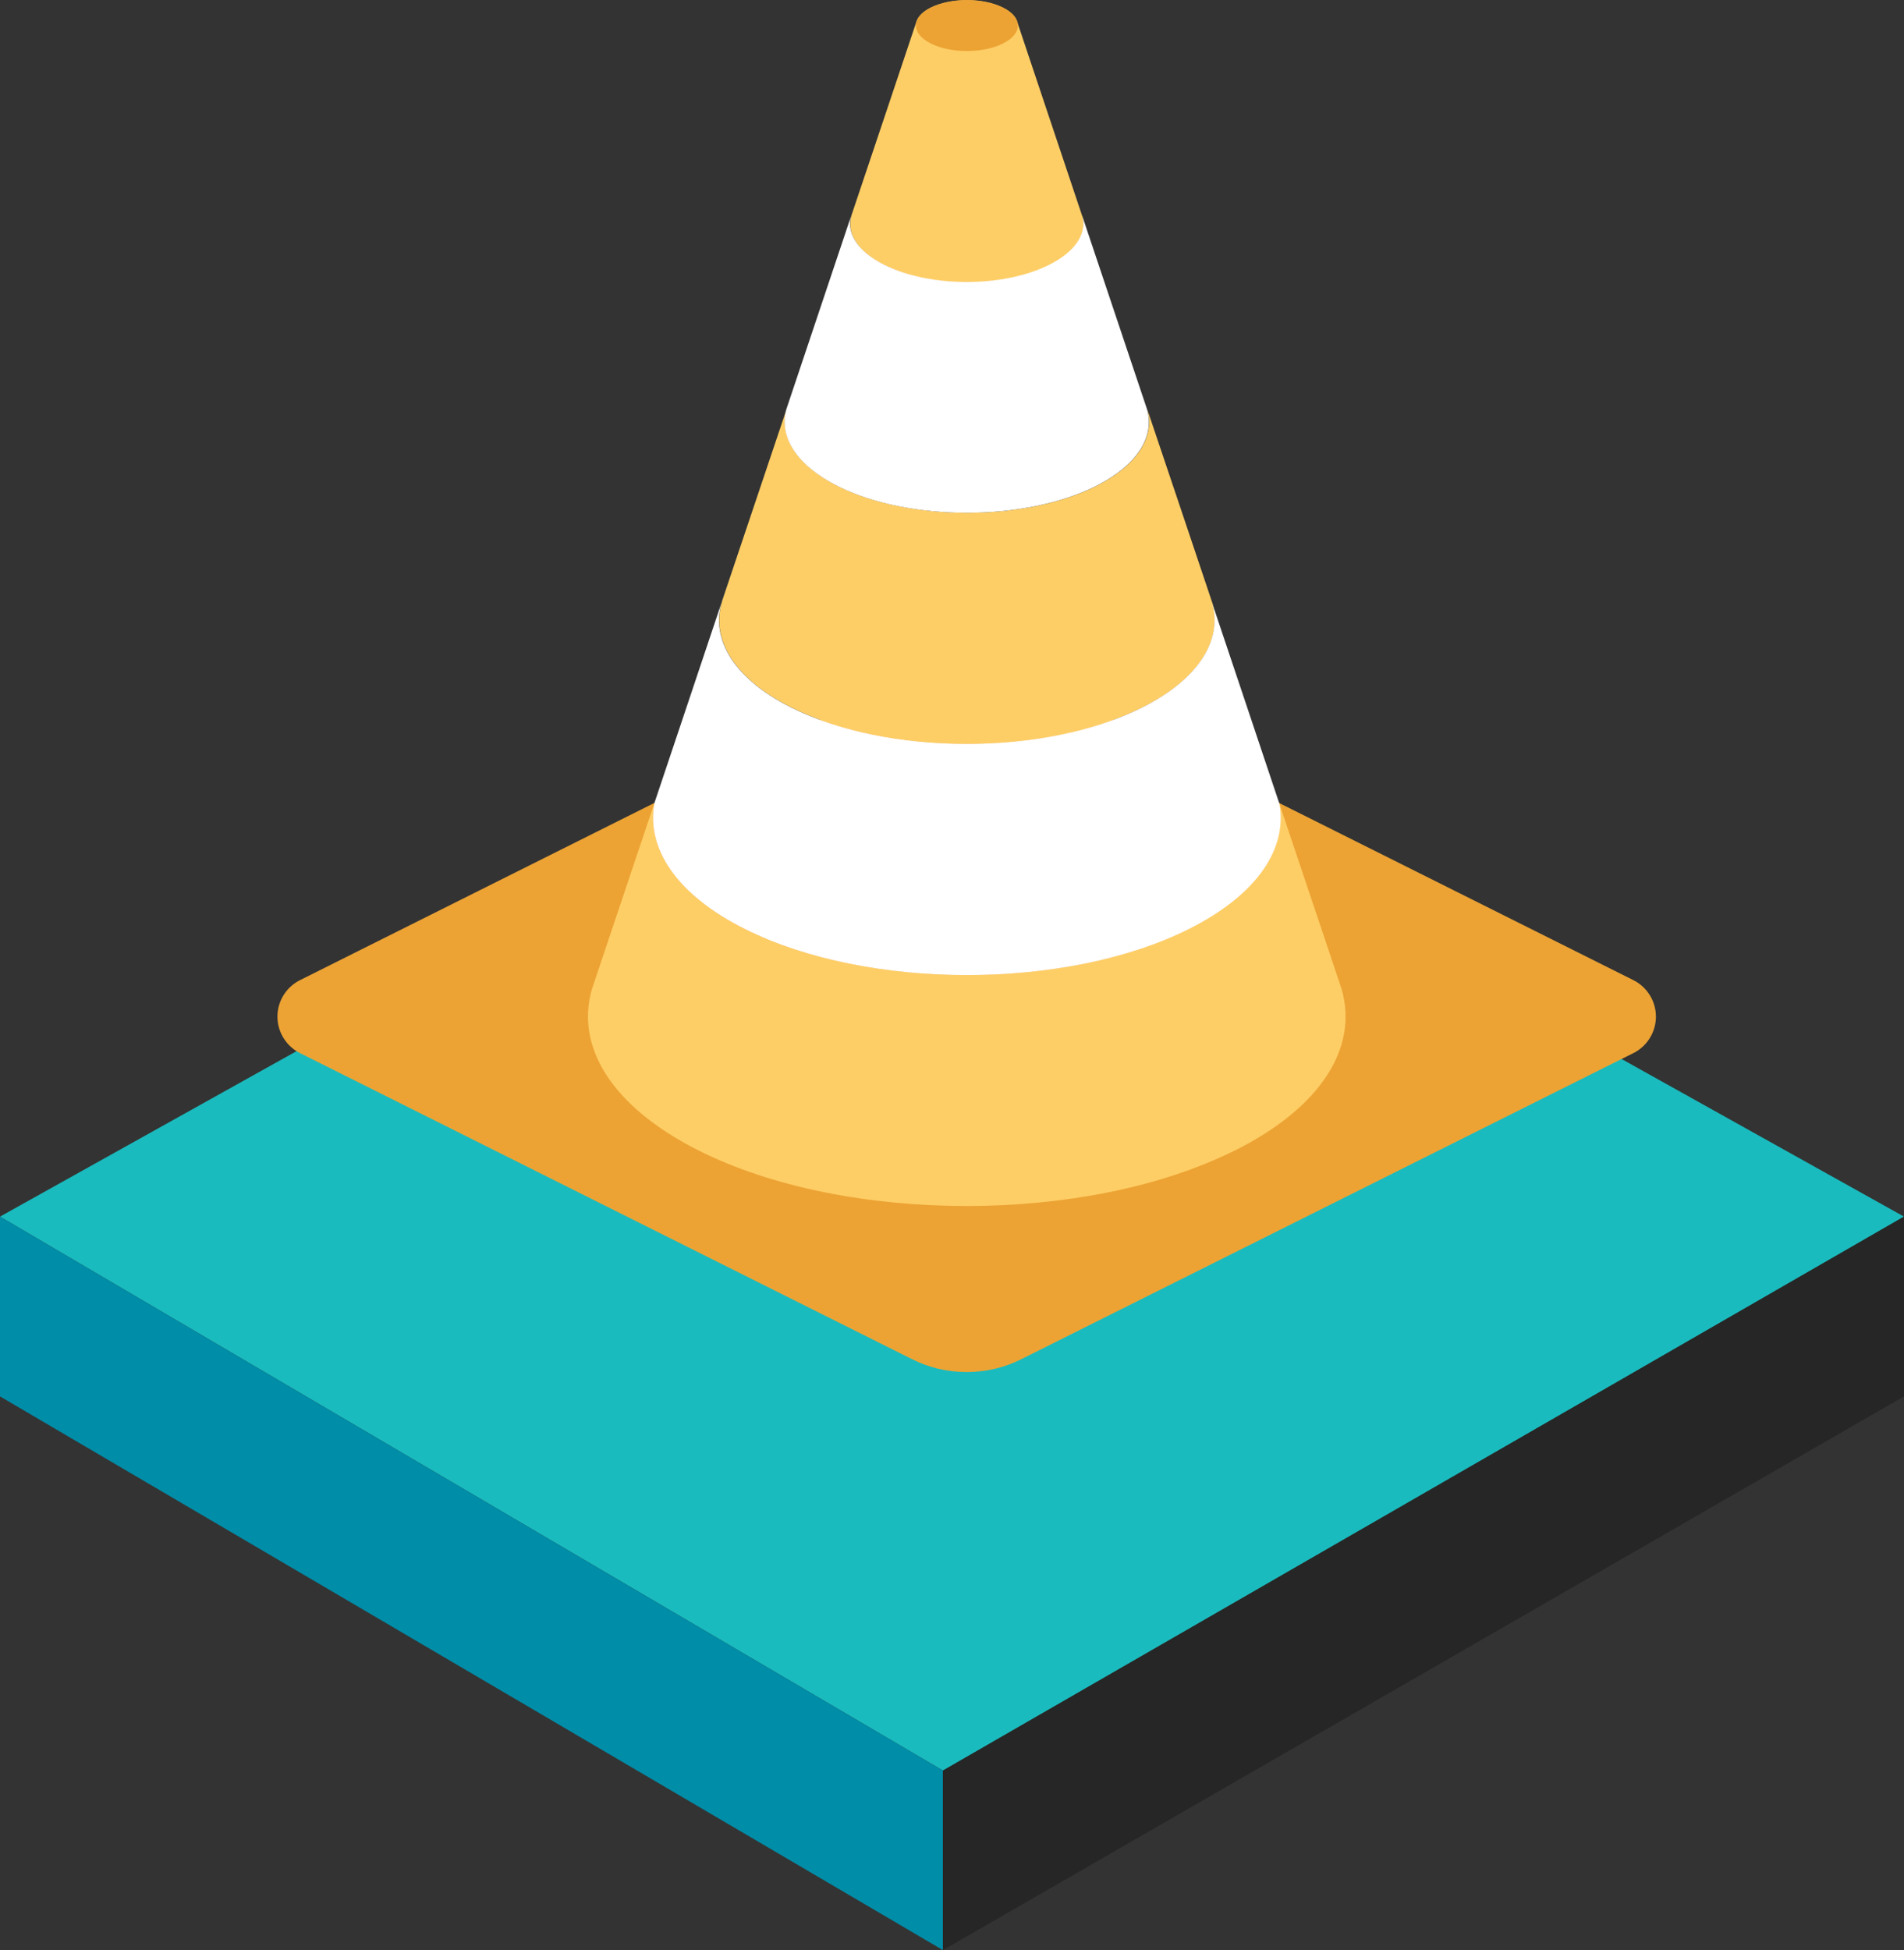
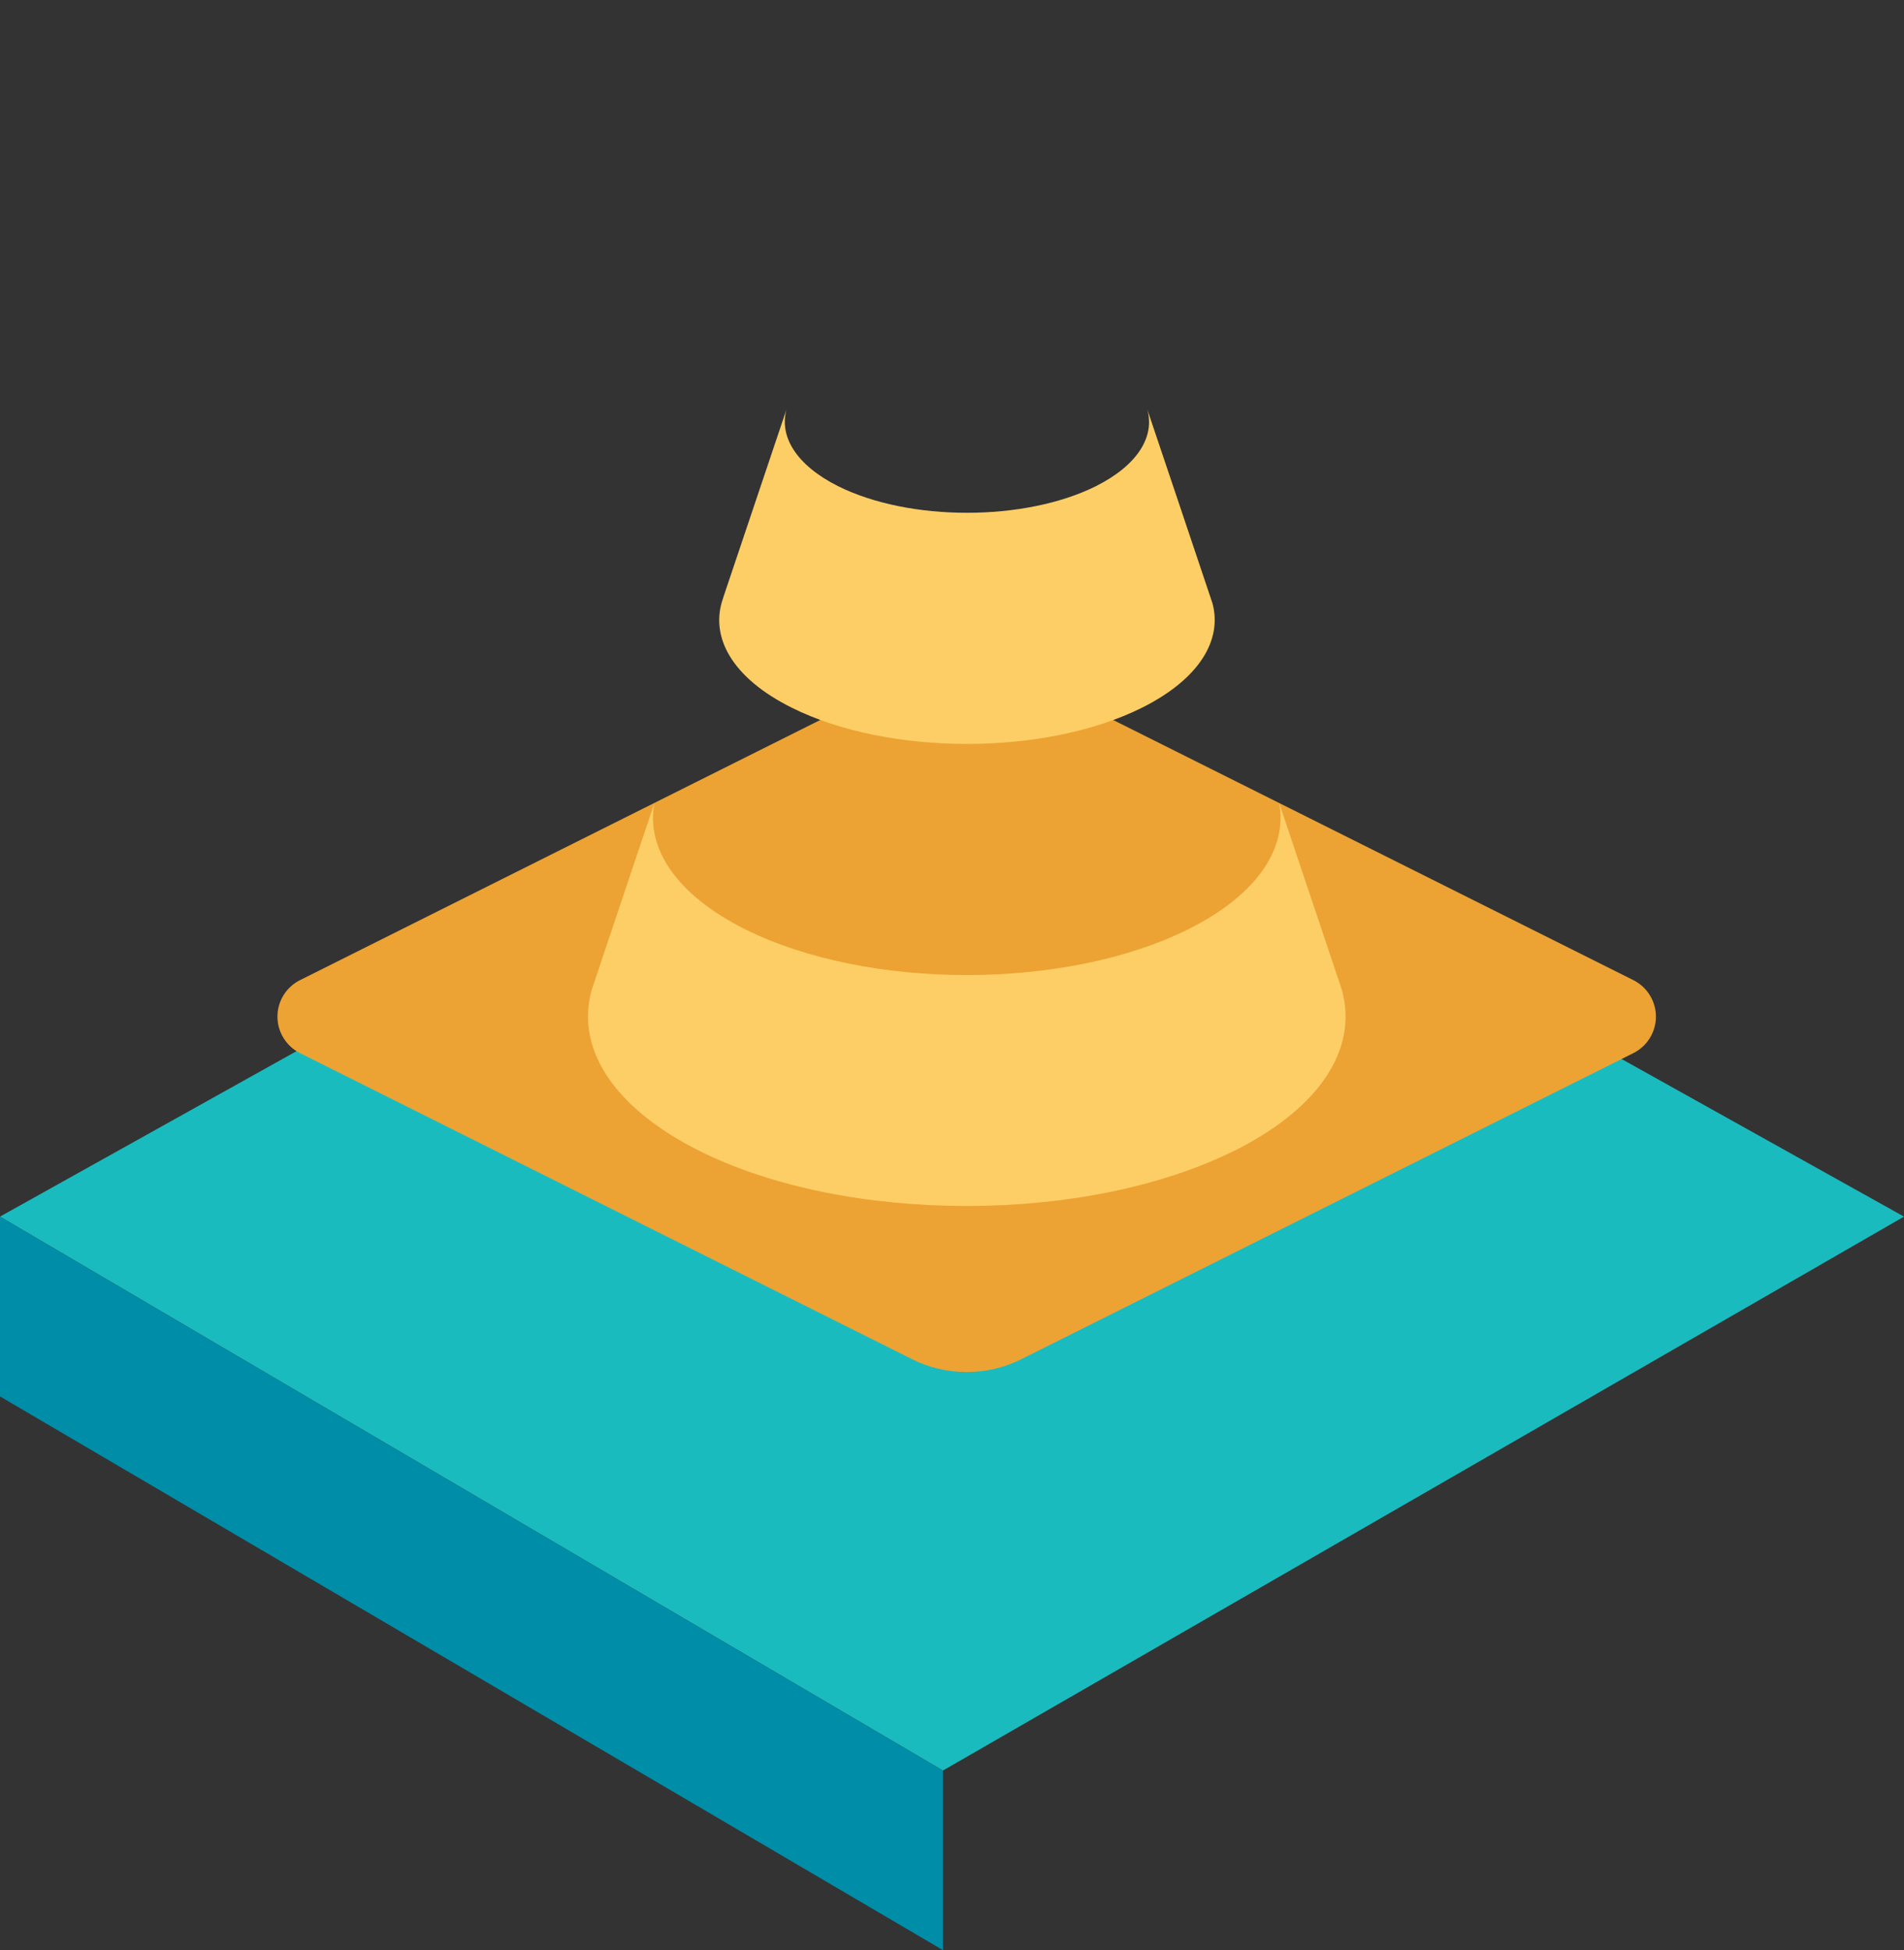
<svg xmlns="http://www.w3.org/2000/svg" id="_レイヤー_2" data-name="レイヤー 2" viewBox="0 0 91.41 93.61">
  <rect x="0" y="0" width="91.41" height="93.61" fill="#333333" stroke="none" />
  <g id="_レイヤー_1-2" data-name="レイヤー 1">
    <g>
      <polygon points="0 58.4 45.27 84.99 91.41 58.4 45.71 32.9 0 58.4" fill="#1abbbe" />
      <polygon points="45.27 84.99 45.27 93.61 0 67.03 0 58.4 45.27 84.99" fill="#008da8" />
-       <polygon points="91.41 58.4 45.27 84.99 45.27 93.61 91.41 67.03 91.41 58.4" fill="#262626" />
    </g>
    <g>
      <path d="M49.04,65.24c-.79,.4-1.68,.62-2.63,.62s-1.84-.22-2.63-.62l-29.38-14.69c-.64-.32-1.08-.99-1.08-1.75s.44-1.43,1.08-1.75l29.38-14.69c.79-.39,1.68-.62,2.63-.62s1.84,.22,2.63,.62l29.38,14.69c.64,.32,1.08,.99,1.08,1.75s-.44,1.43-1.08,1.75l-29.38,14.69Z" fill="#eca334" />
-       <path d="M51.97,10.4s0-.02-.01-.02c-.02-.07-3.14-9.38-3.14-9.38-.09-.24-.32-.46-.67-.63-.48-.24-1.11-.36-1.73-.36s-1.25,.12-1.74,.36c-.36,.18-.58,.4-.67,.63,0,0-3.12,9.32-3.15,9.39,0,0,0,.02,0,.02-.2,.83,.34,1.69,1.6,2.32,2.19,1.1,5.73,1.1,7.92,0,1.26-.63,1.8-1.49,1.6-2.31Z" fill="#fece66" />
      <path d="M59.27,55.23c-3.55,1.77-8.2,2.66-12.86,2.66s-9.31-.88-12.86-2.66c-3.54-1.78-5.32-4.11-5.32-6.43,0-.25,.02-.5,.06-.75h0c.01-.07,.02-.14,.04-.21,.02-.11,.05-.22,.08-.33,0,0,1.23-3.68,3.01-8.97-.42,2.16,1.03,4.4,4.34,6.06,5.88,2.94,15.42,2.94,21.3,0,3.32-1.66,4.76-3.9,4.35-6.06,1.78,5.29,3.01,8.97,3.01,8.97,.03,.11,.06,.22,.08,.33,.01,.07,.02,.14,.04,.21h0c.42,2.57-1.33,5.21-5.26,7.18Z" fill="#fece66" />
-       <path d="M48.15,2.09c-.96,.48-2.51,.48-3.46,0-.96-.48-.96-1.25,0-1.73,.96-.48,2.5-.48,3.46,0,.96,.48,.96,1.25,0,1.73Z" fill="#eca334" />
      <path d="M34.72,28.7c-.67,1.86,.42,3.84,3.29,5.27,4.65,2.32,12.17,2.32,16.82,0,2.74-1.37,3.86-3.24,3.38-5.01-1.03-3.06-2.09-6.24-3.13-9.31,.37,1.31-.46,2.68-2.47,3.69-3.42,1.7-8.95,1.7-12.37,0-2.01-1.01-2.84-2.38-2.48-3.69-1,2.98-2.04,6.06-3.04,9.04Z" fill="#fece66" />
-       <path d="M55.07,19.65l-3.1-9.25c.2,.82-.34,1.68-1.6,2.31-2.19,1.1-5.73,1.1-7.92,0-1.26-.63-1.8-1.49-1.6-2.31l-3.1,9.25c-.36,1.31,.47,2.68,2.48,3.69,3.41,1.7,8.95,1.7,12.37,0,2.01-1.01,2.84-2.38,2.47-3.69Z" fill="#fff" />
-       <path d="M61.41,38.54c-.95-2.85-2.06-6.15-3.22-9.61,.51,1.78-.62,3.66-3.37,5.04-4.65,2.32-12.17,2.32-16.82,0-2.9-1.45-3.99-3.46-3.26-5.34-1.19,3.57-2.34,6.98-3.32,9.91-.41,2.16,1.03,4.4,4.35,6.06,5.88,2.94,15.42,2.94,21.3,0,3.32-1.66,4.76-3.9,4.35-6.06Z" fill="#fff" />
    </g>
  </g>
</svg>